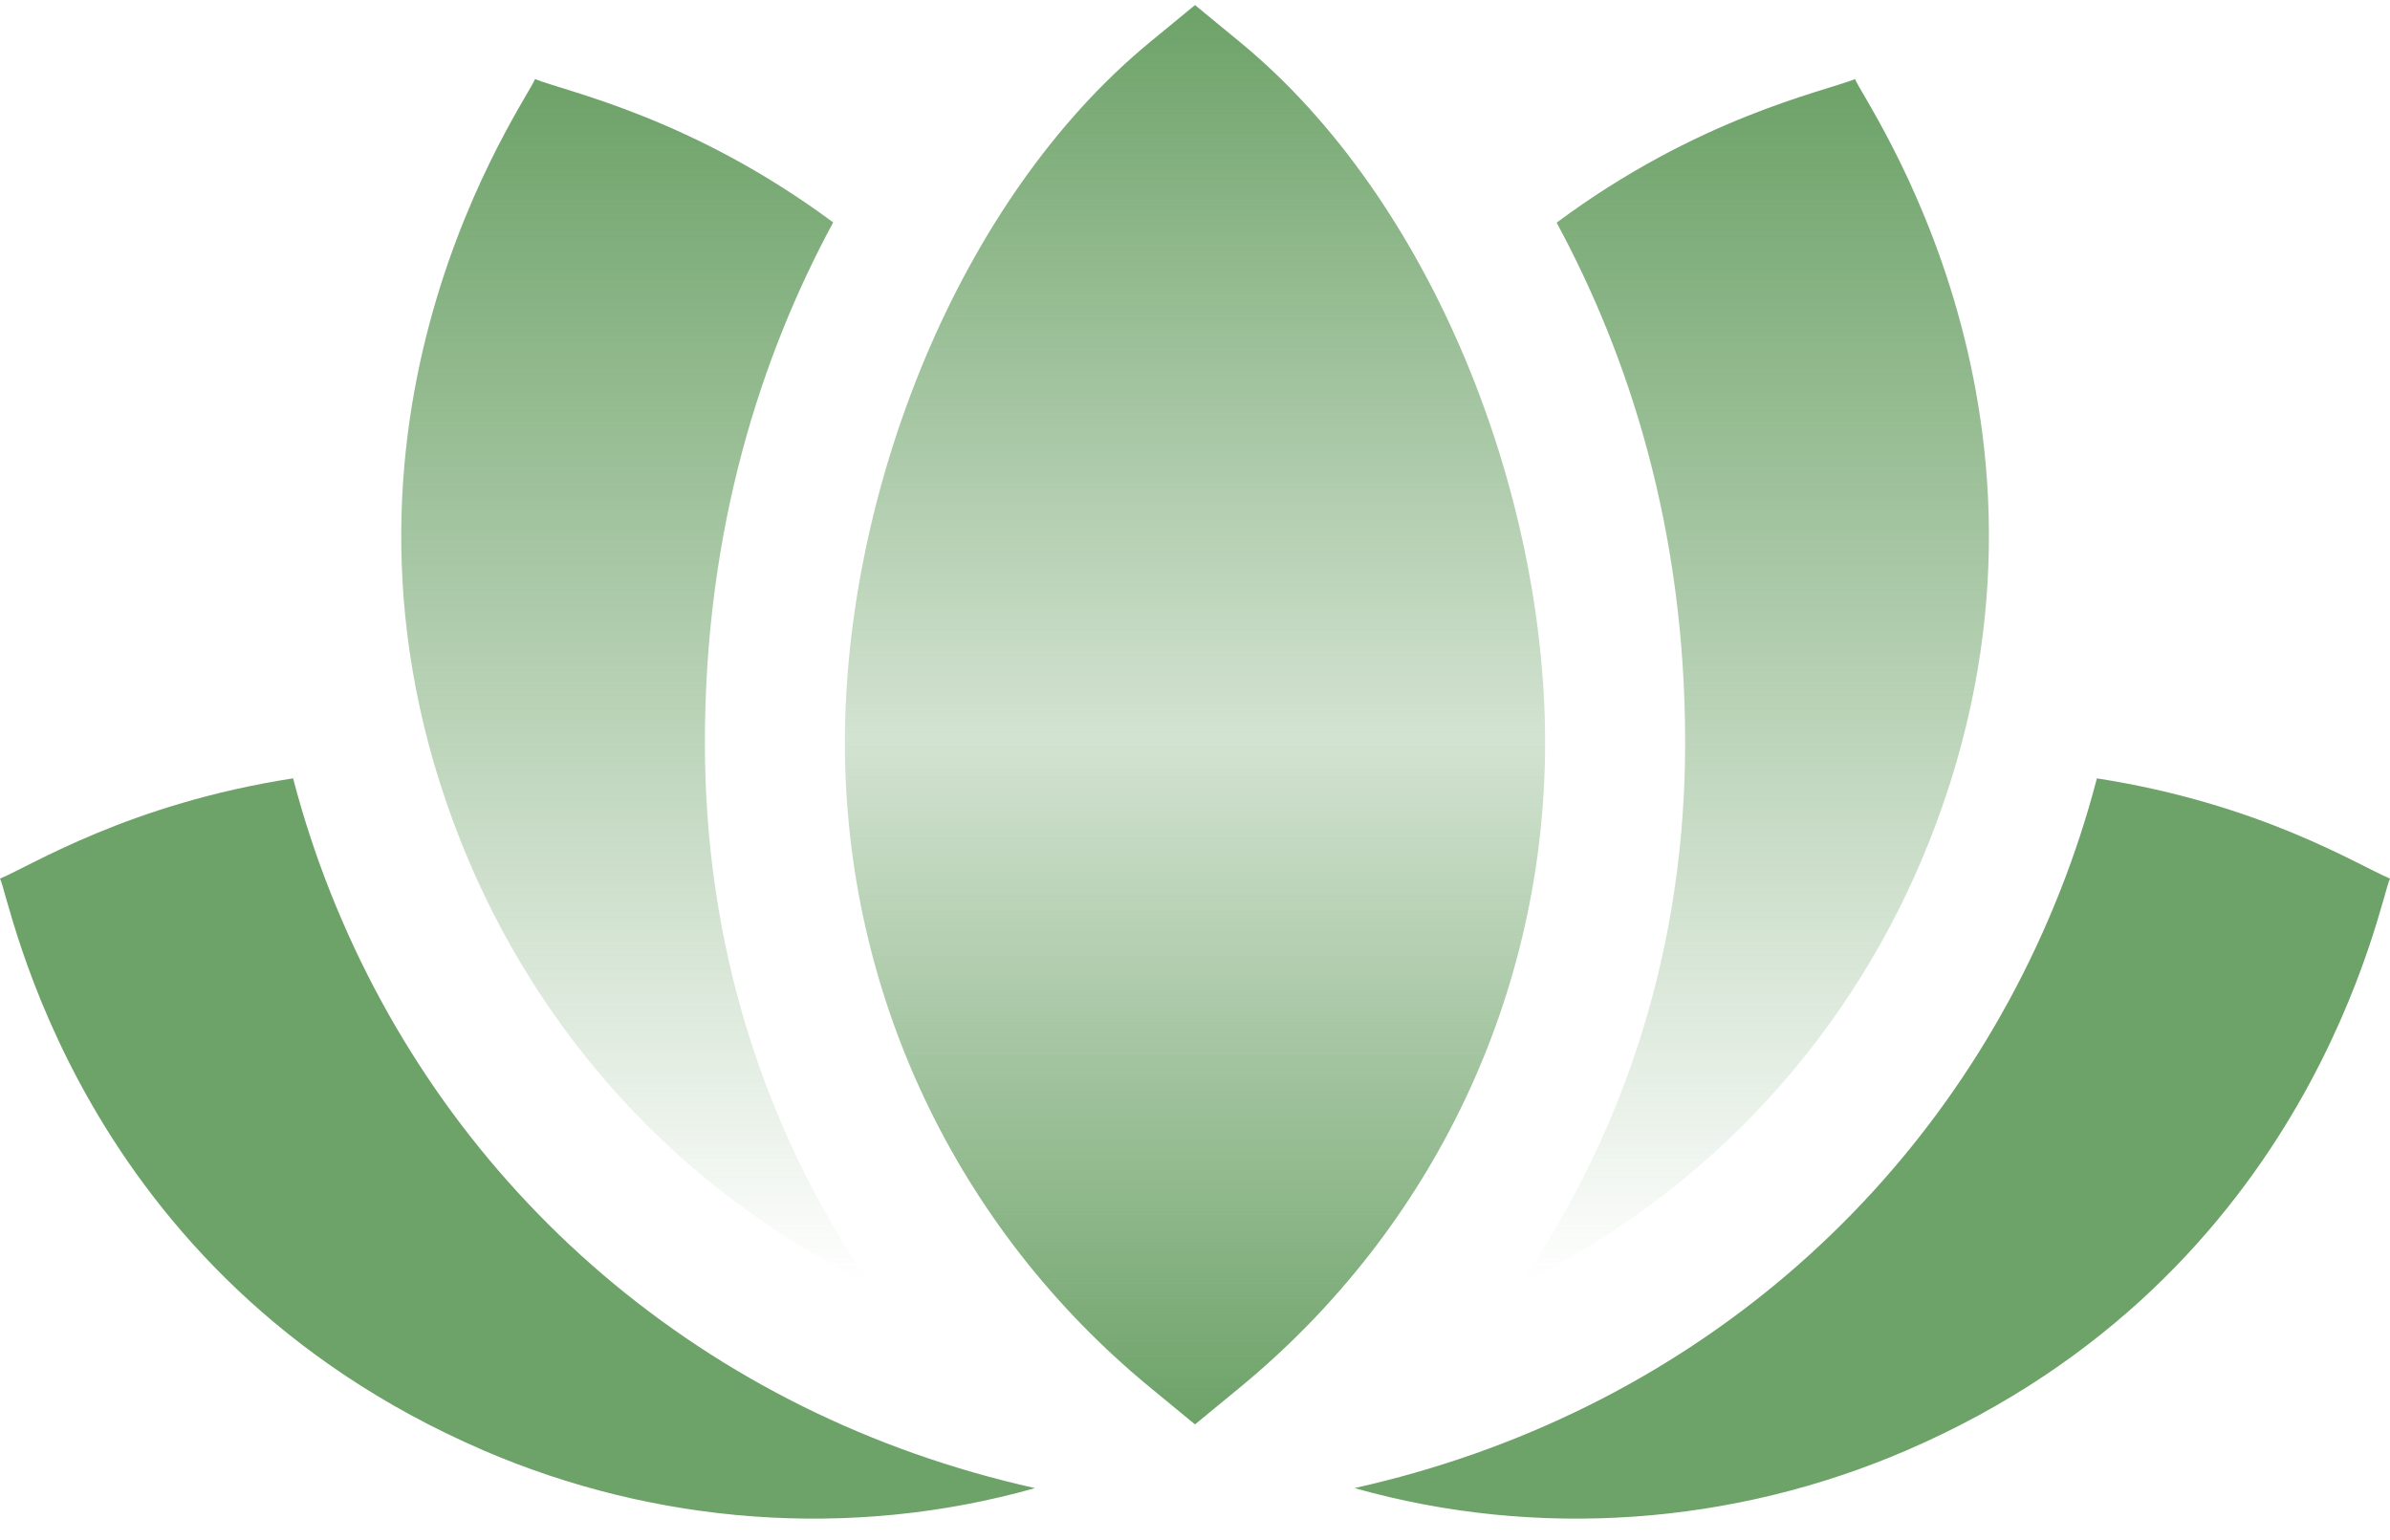
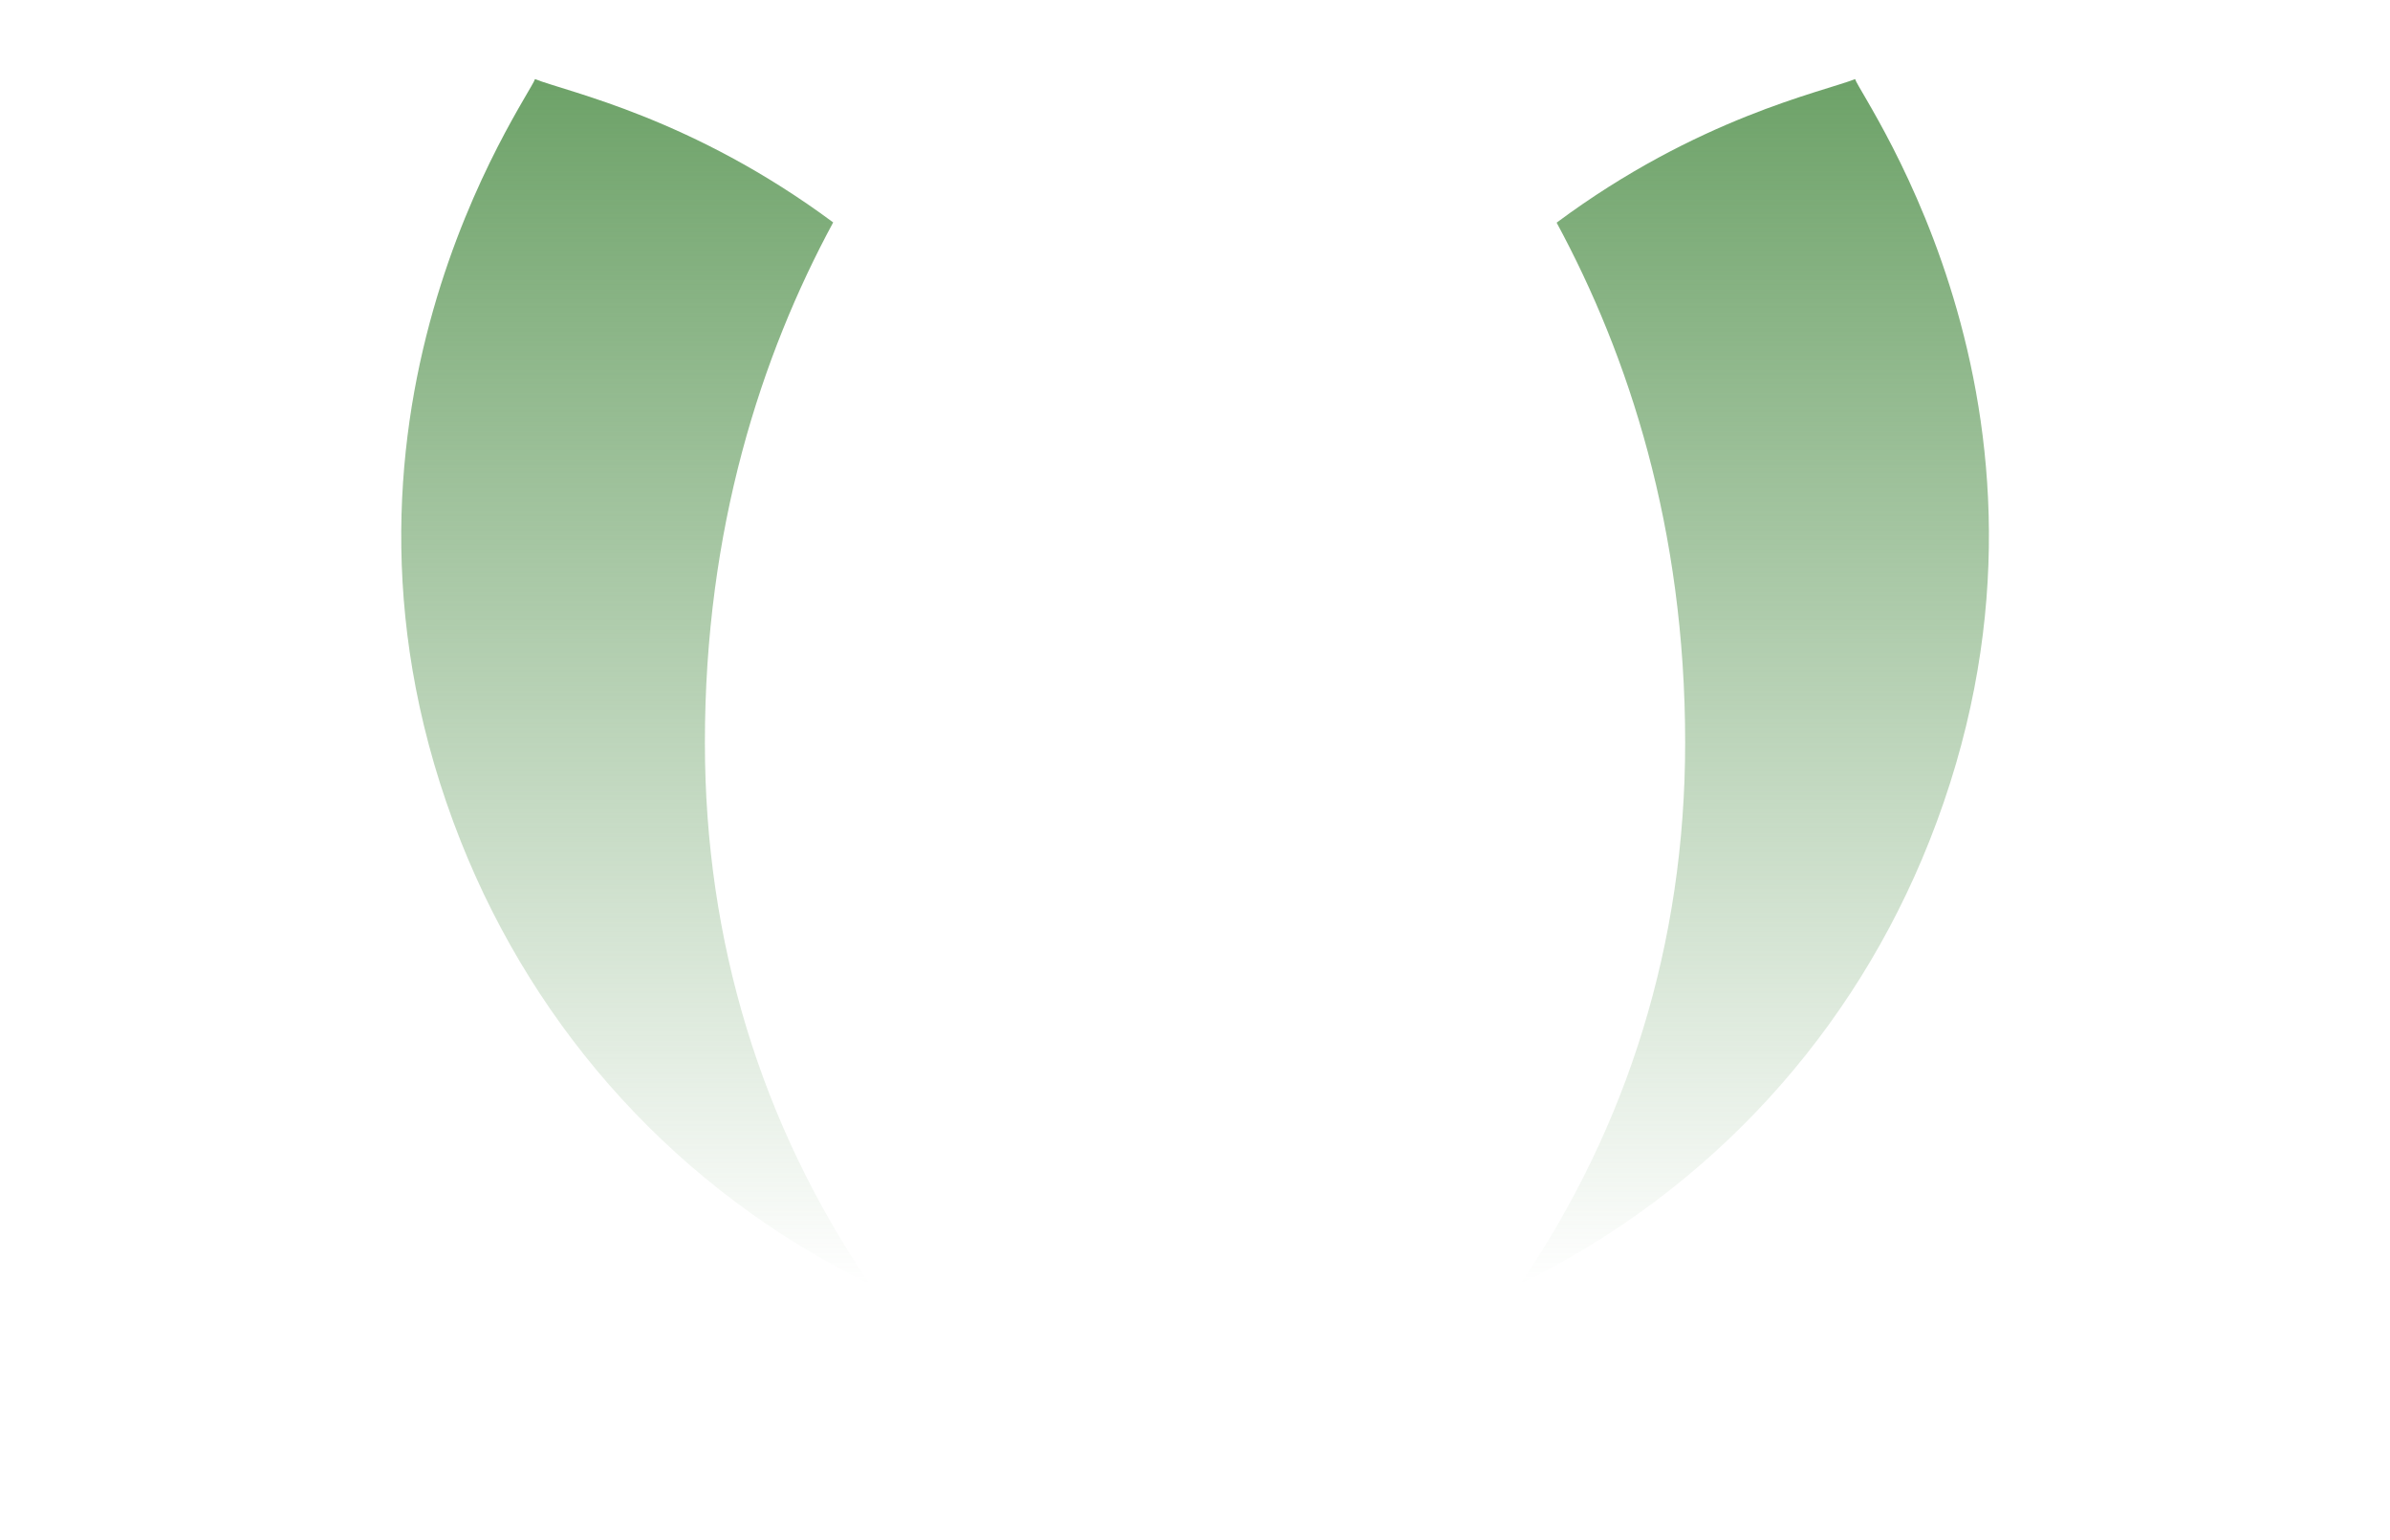
<svg xmlns="http://www.w3.org/2000/svg" width="90" height="58" viewBox="0 0 90 58" fill="none">
  <g clip-path="url(#clip0_2001_6638)">
-     <path d="M46.679 1.572L45 0.191L43.321 1.572C36.028 7.567 31.816 18.588 31.816 27.967C31.816 37.396 36.01 46.251 43.321 52.261L45 53.642L46.679 52.261C53.99 46.251 58.184 37.396 58.184 27.967C58.184 18.589 53.973 7.568 46.679 1.572Z" fill="url(#paint0_linear_2001_6638)" />
    <path d="M32.746 48.352C28.673 42.373 26.544 35.463 26.544 27.967C26.544 19.89 28.668 13.386 31.375 8.376C26.053 4.428 21.39 3.471 20.146 2.979C19.92 3.695 11.086 15.883 17.35 31.679C20.192 38.847 25.536 44.827 32.746 48.352ZM57.255 48.345C64.466 44.821 69.811 38.847 72.653 31.679C78.922 15.867 70.091 3.721 69.857 2.979C68.637 3.461 63.936 4.431 58.618 8.385C61.328 13.397 63.458 19.902 63.458 27.967C63.458 35.545 61.275 42.44 57.255 48.345V48.345Z" fill="url(#paint1_linear_2001_6638)" />
-     <path d="M12.442 33.606C11.886 32.205 11.417 30.771 11.037 29.312C4.855 30.273 1.194 32.591 0 33.089C0.387 33.801 2.815 47.97 18.191 54.614C24.634 57.396 32.003 58.011 38.976 56.042C26.538 53.274 16.915 44.891 12.442 33.606ZM78.963 29.313C78.583 30.771 78.114 32.205 77.558 33.606C73.088 44.88 63.492 53.255 51.008 56.041C57.89 57.985 65.275 57.437 71.809 54.614C87.131 47.993 89.629 33.771 90 33.088C88.798 32.588 85.147 30.274 78.963 29.313Z" fill="#6DA268" />
  </g>
  <defs>
    <linearGradient id="paint0_linear_2001_6638" x1="45" y1="0.191" x2="45" y2="53.642" gradientUnits="userSpaceOnUse">
      <stop stop-color="#6DA268" />
      <stop offset="0.516" stop-color="#6DA268" stop-opacity="0.3" />
      <stop offset="1" stop-color="#6DA268" />
    </linearGradient>
    <linearGradient id="paint1_linear_2001_6638" x1="45.003" y1="2.979" x2="45.003" y2="48.352" gradientUnits="userSpaceOnUse">
      <stop stop-color="#6DA268" />
      <stop offset="1" stop-color="#6DA268" stop-opacity="0" />
    </linearGradient>
    <clipPath id="clip0_2001_6638">
      <rect width="90" height="57" fill="white" transform="translate(0 0.191)" />
    </clipPath>
  </defs>
</svg>